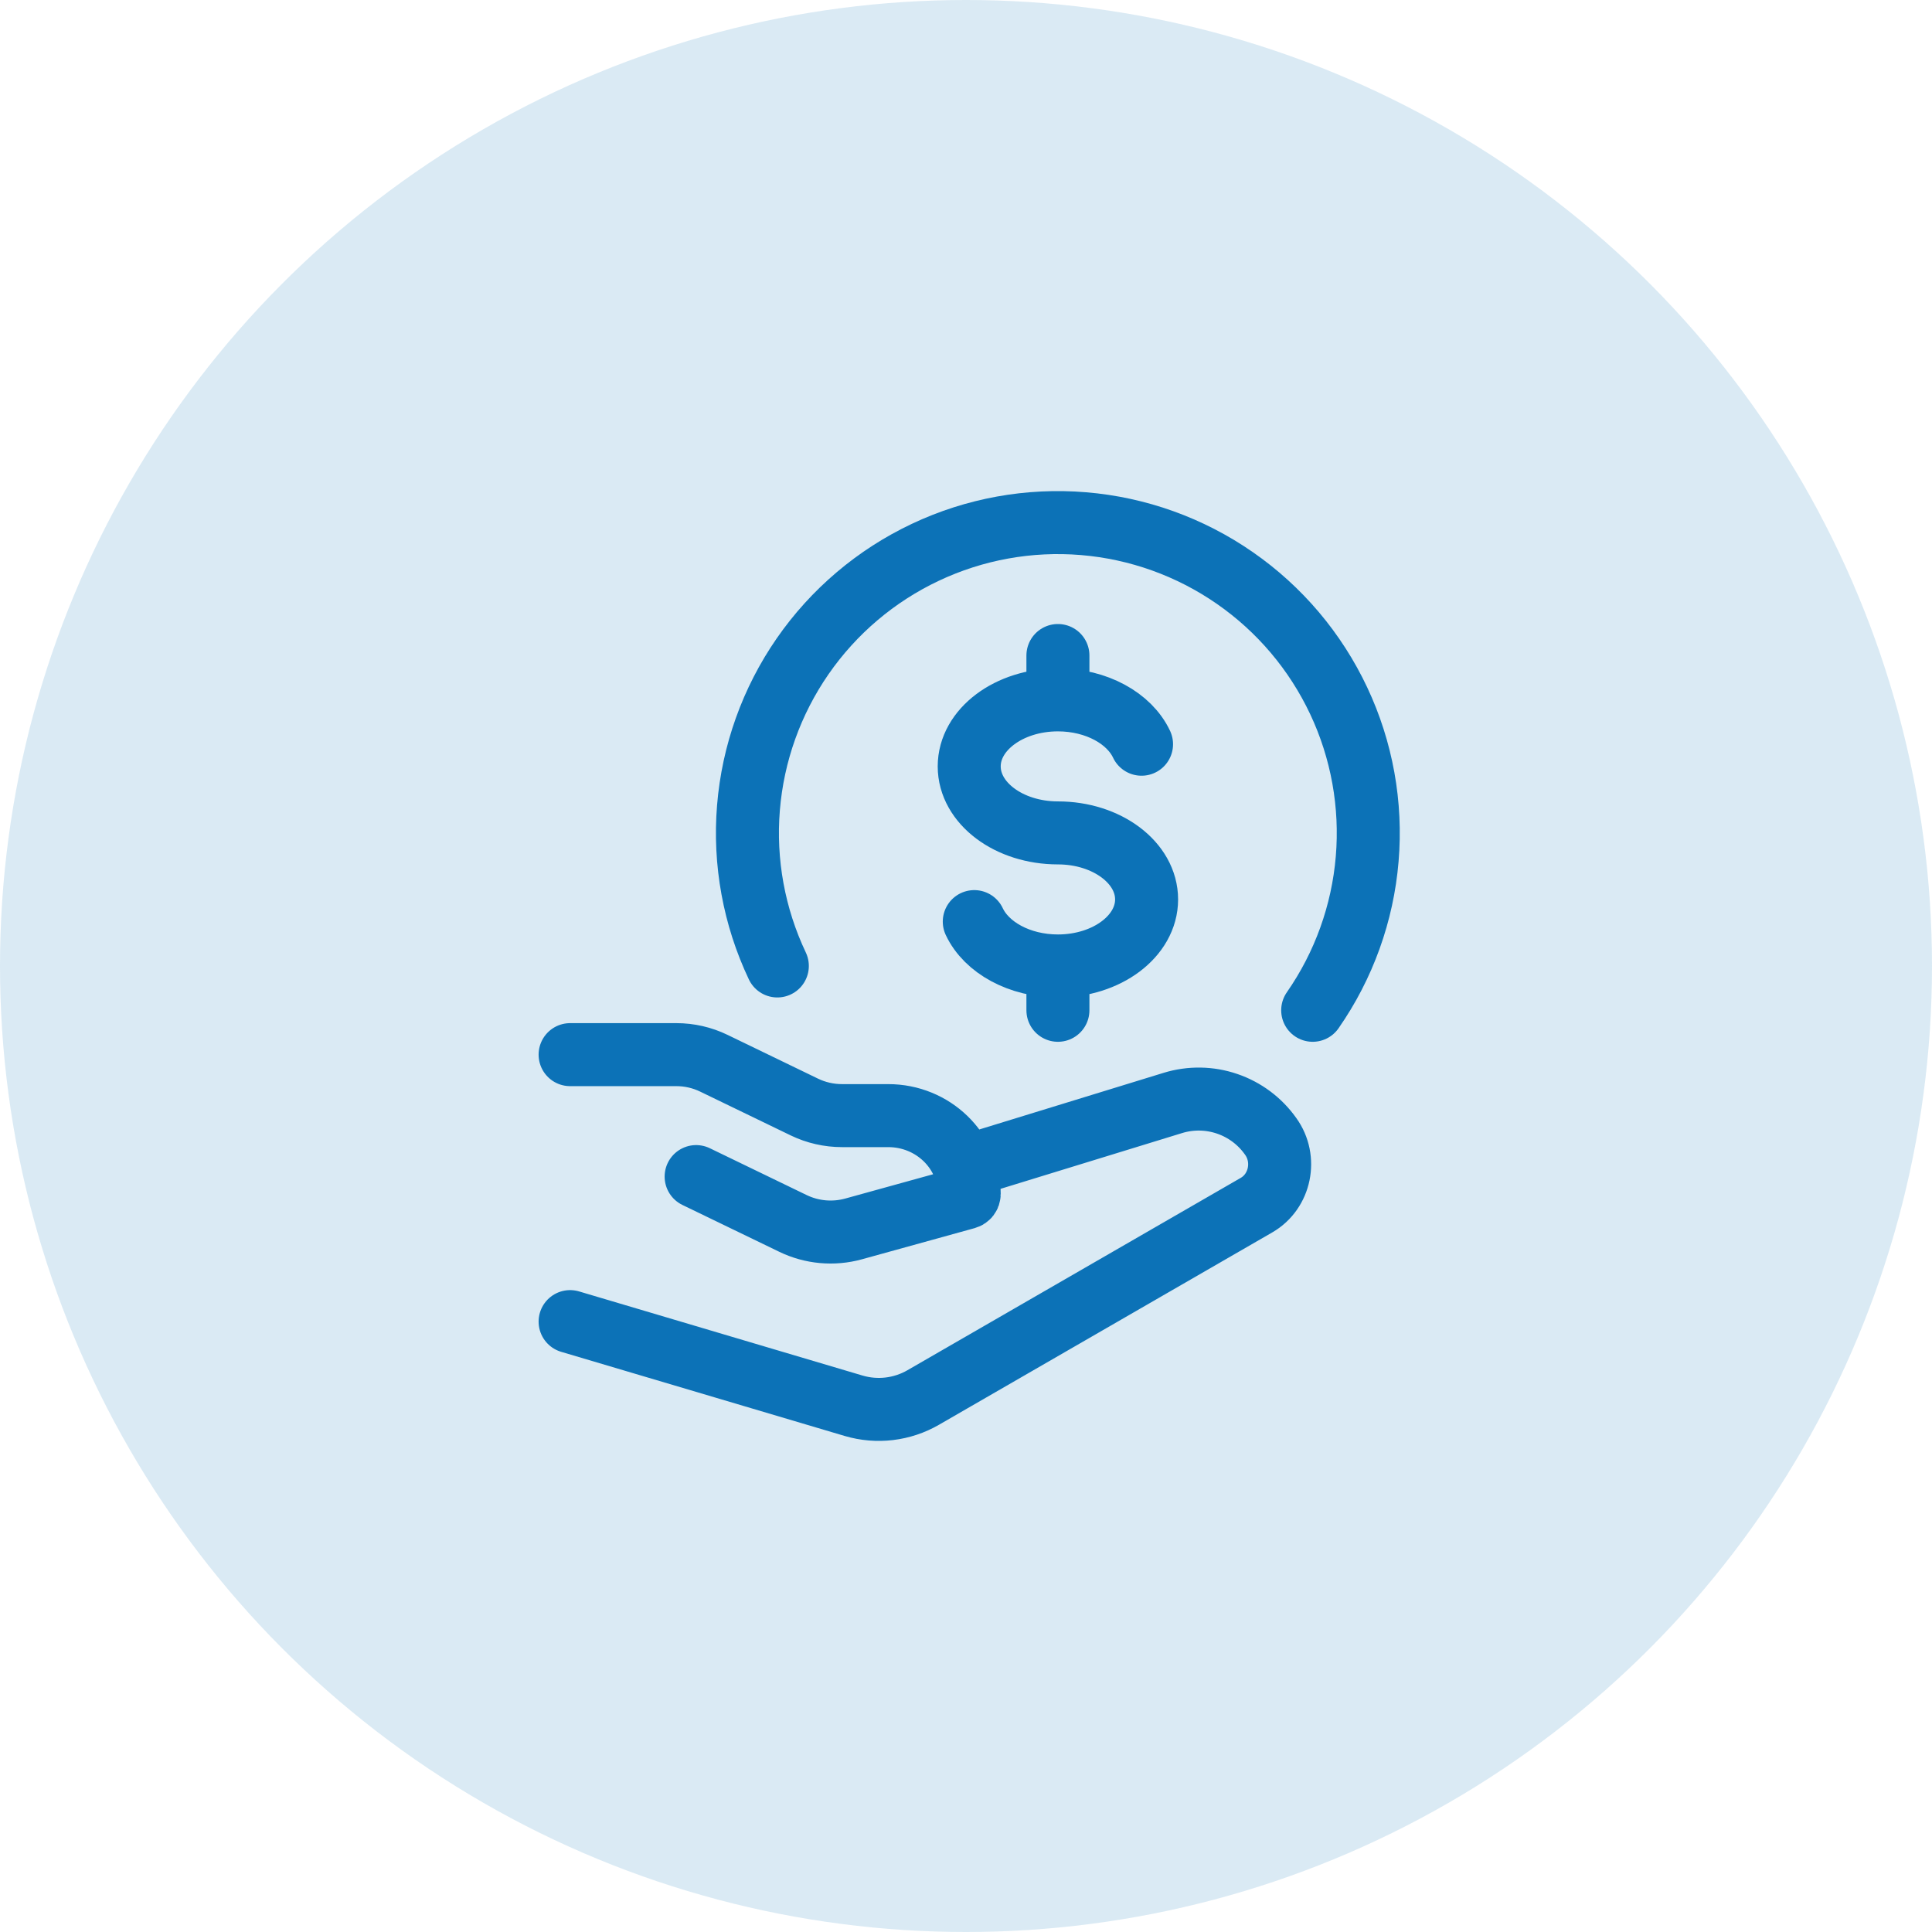
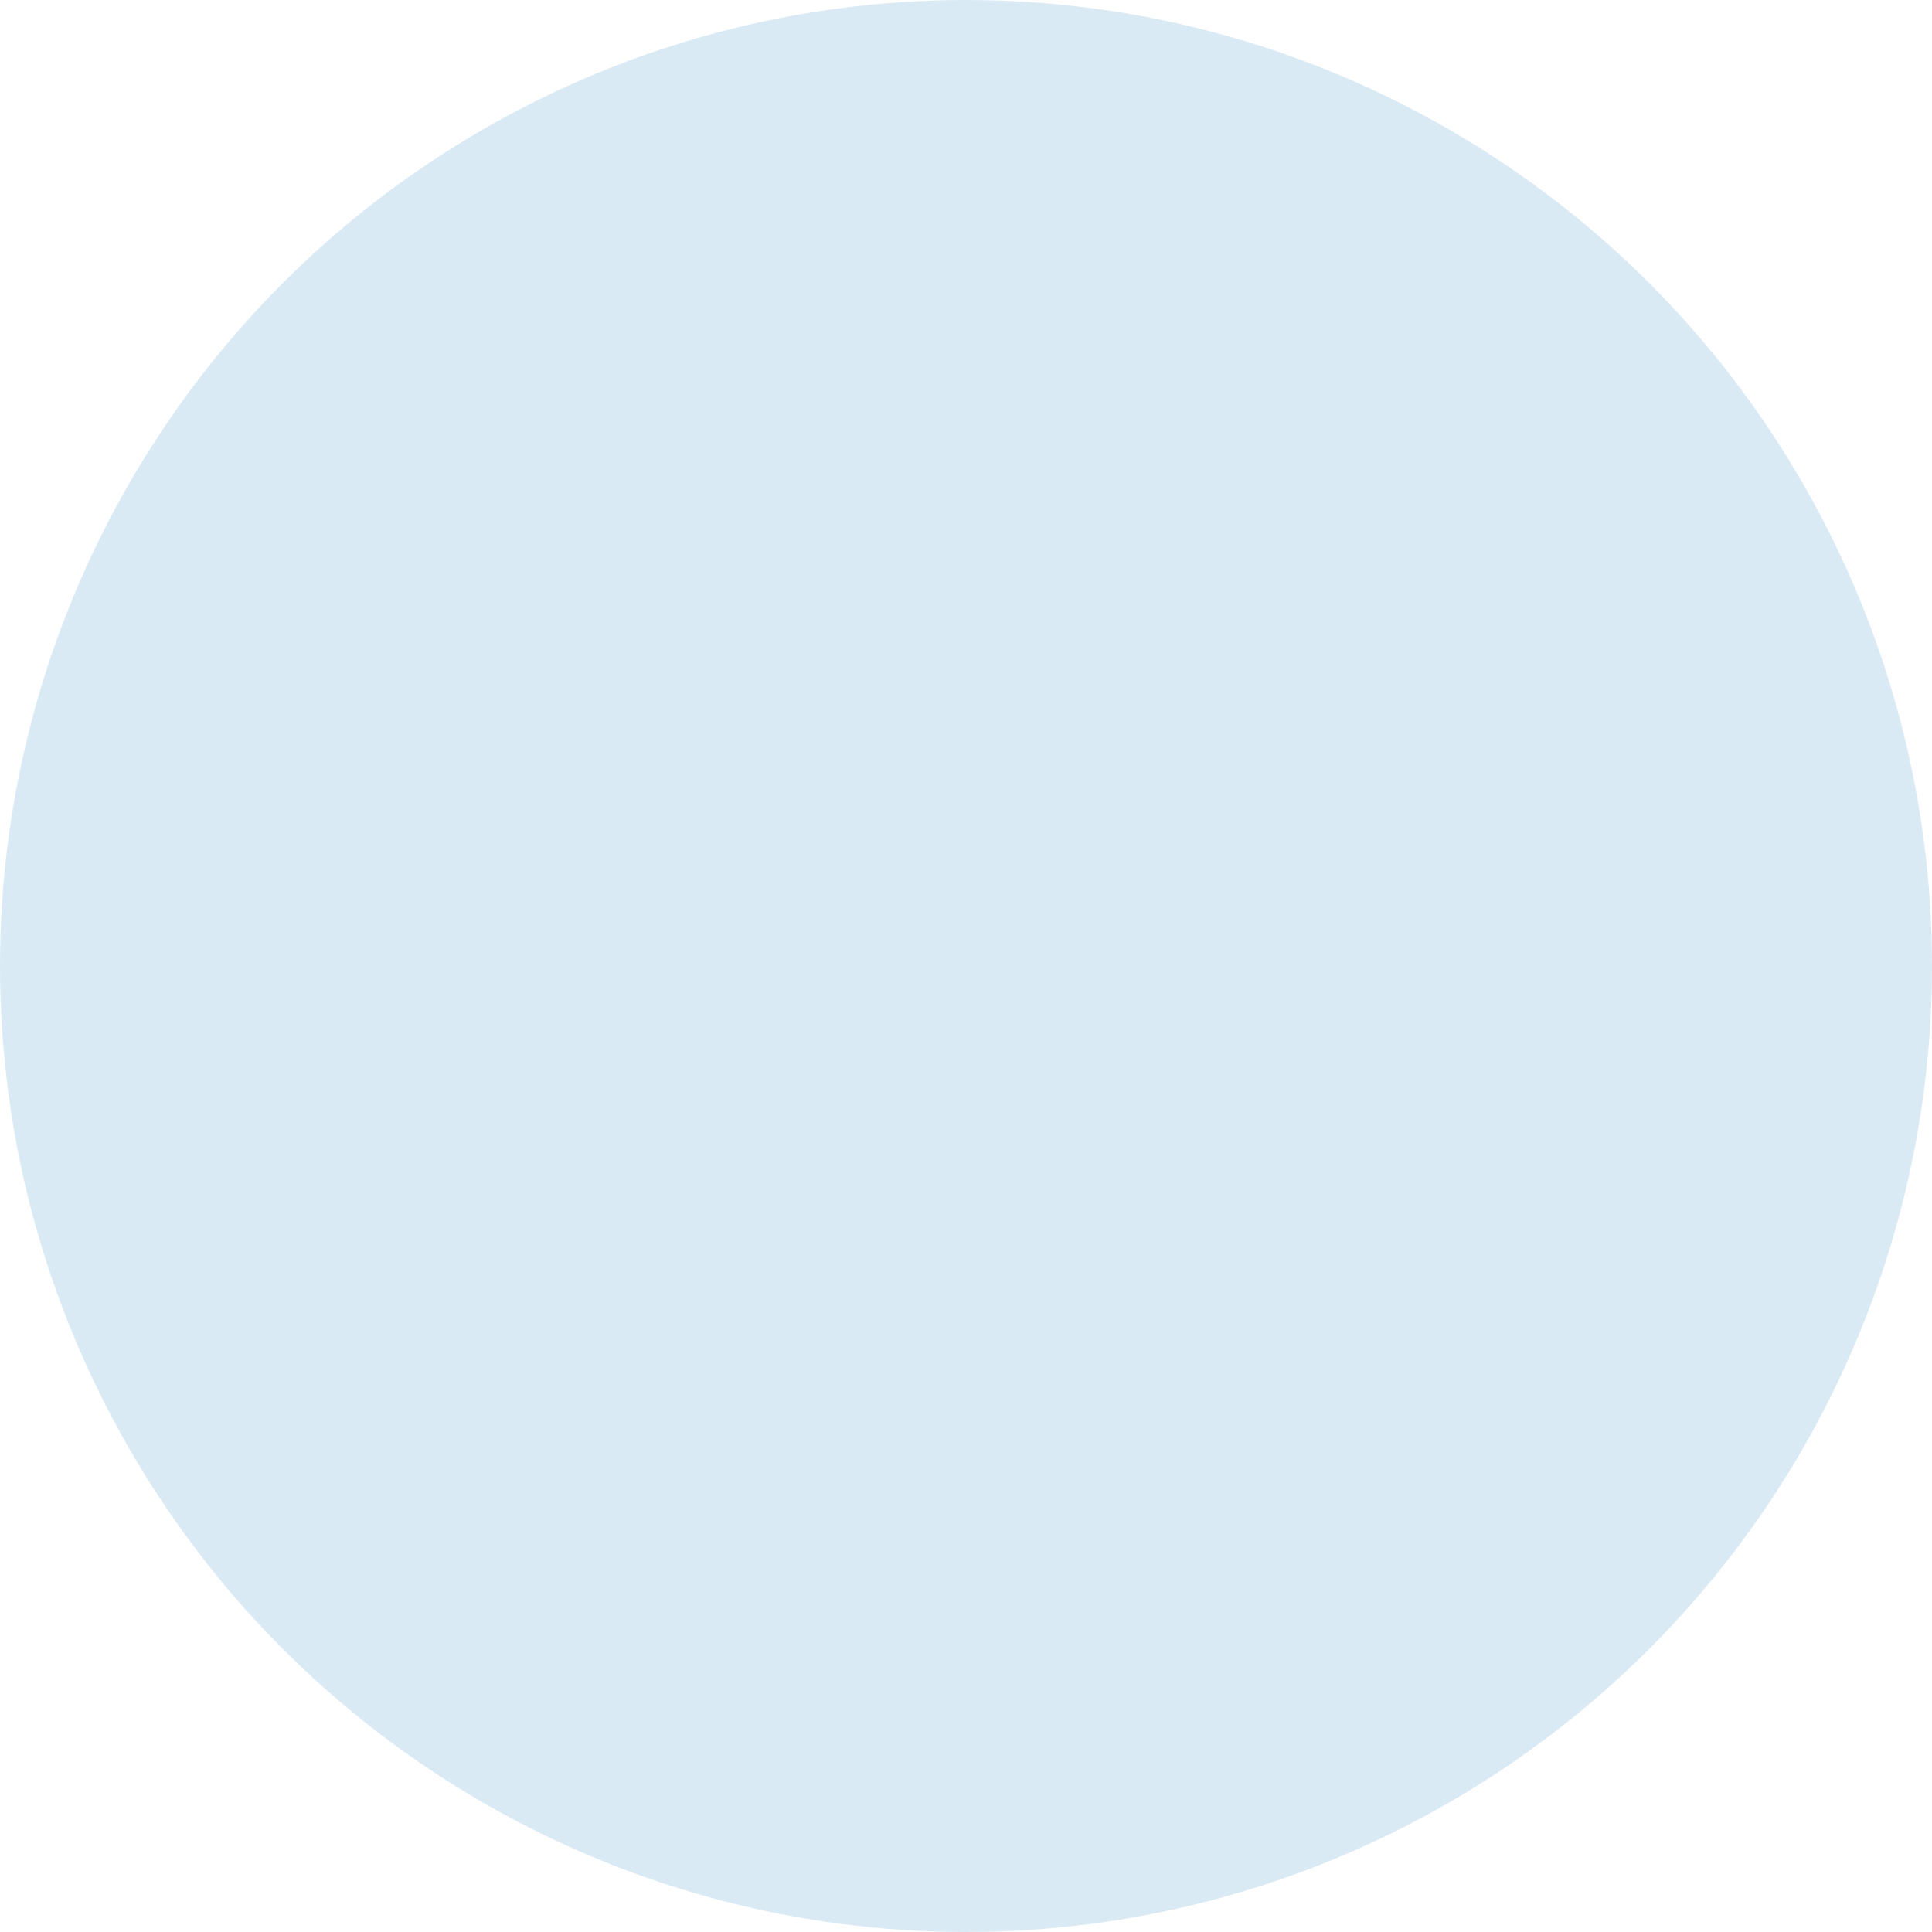
<svg xmlns="http://www.w3.org/2000/svg" width="92" height="92" viewBox="0 0 92 92" fill="none">
  <circle cx="46" cy="46" r="46" fill="#0C72B7" fill-opacity="0.15" />
-   <path d="M62.509 48.109C63.992 45.978 64.887 43.493 65.104 40.905C65.322 38.318 64.854 35.718 63.747 33.369C62.641 31.02 60.935 29.003 58.801 27.523C56.668 26.042 54.182 25.15 51.594 24.936C49.006 24.721 46.408 25.192 44.06 26.302C41.712 27.411 39.697 29.119 38.219 31.254C36.742 33.389 35.852 35.876 35.641 38.465C35.429 41.053 35.904 43.651 37.016 45.998" stroke="#0C72B7" stroke-width="3" stroke-linecap="round" stroke-linejoin="round" />
-   <path d="M50.377 33.327C48.043 33.327 46.153 34.746 46.153 36.495C46.153 38.243 48.043 39.662 50.377 39.662C52.71 39.662 54.6 41.081 54.6 42.83C54.6 44.578 52.71 45.998 50.377 45.998M50.377 33.327C52.214 33.327 53.781 34.208 54.359 35.439M50.377 33.327V31.215M50.377 45.998C48.539 45.998 46.972 45.117 46.394 43.886M50.377 45.998V48.109M27.148 50.221H32.205C32.826 50.221 33.438 50.361 33.994 50.631L38.306 52.717C38.861 52.985 39.474 53.125 40.097 53.125H42.297C44.426 53.125 46.153 54.795 46.153 56.856C46.153 56.941 46.096 57.013 46.014 57.036L40.648 58.52C39.685 58.786 38.658 58.693 37.759 58.258L33.149 56.028M46.153 55.501L55.852 52.521C56.697 52.262 57.602 52.276 58.437 52.562C59.273 52.847 59.997 53.389 60.507 54.111C61.286 55.188 60.969 56.734 59.833 57.388L43.963 66.547C43.467 66.834 42.918 67.017 42.348 67.085C41.779 67.153 41.202 67.104 40.652 66.942L27.148 62.934" stroke="#0C72B7" stroke-width="3" stroke-linecap="round" stroke-linejoin="round" />
</svg>